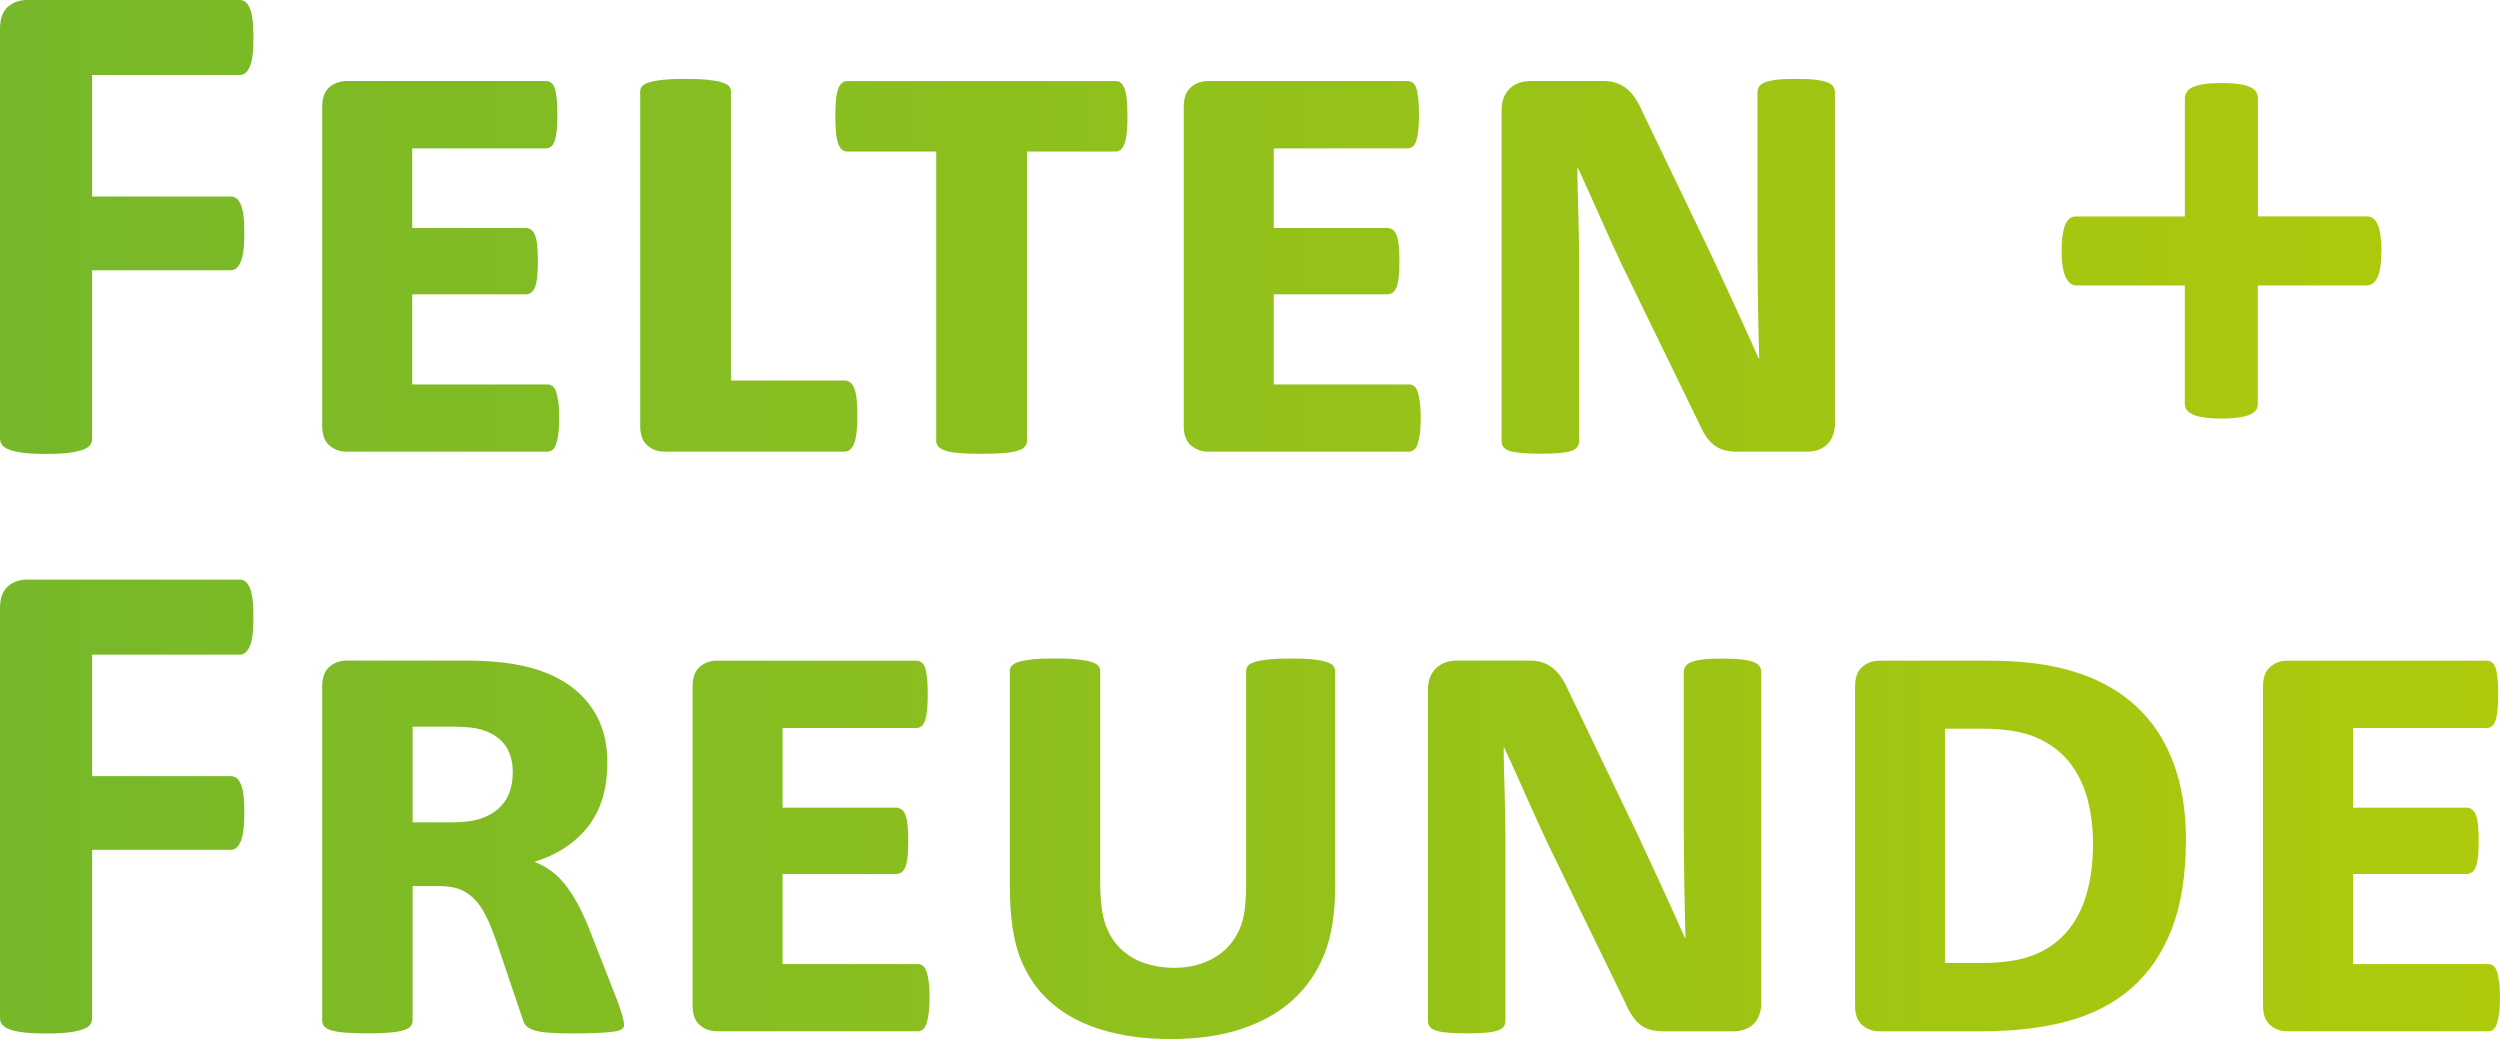
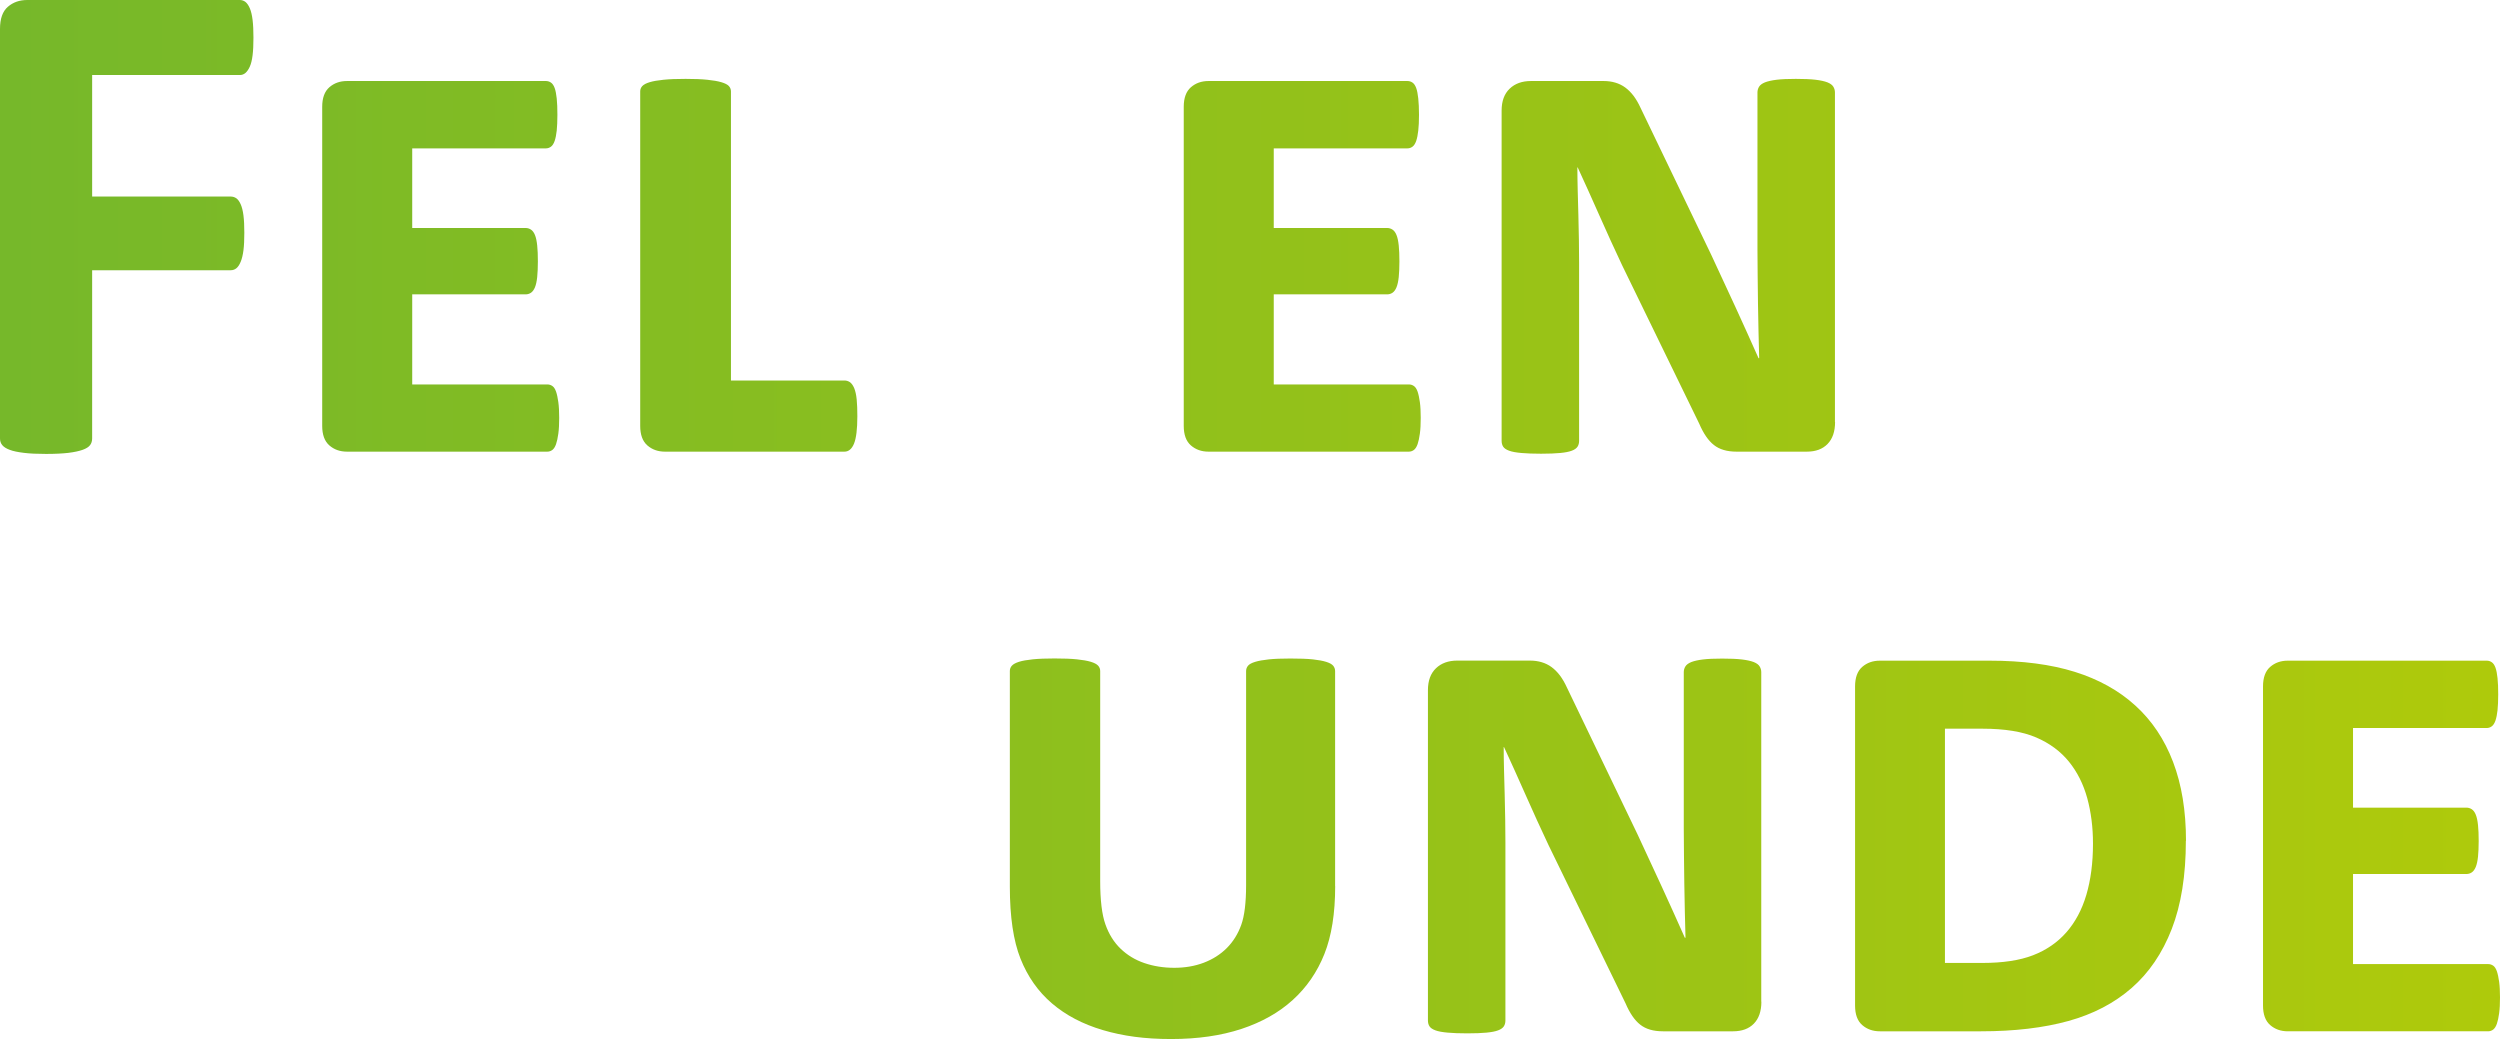
<svg xmlns="http://www.w3.org/2000/svg" xmlns:xlink="http://www.w3.org/1999/xlink" id="Ebene_1" viewBox="0 0 375.23 155.95">
  <defs>
    <style>.cls-1{fill:url(#linear-gradient);}.cls-2{fill:url(#linear-gradient-8);}.cls-3{fill:url(#linear-gradient-9);}.cls-4{fill:url(#linear-gradient-3);}.cls-5{fill:url(#linear-gradient-4);}.cls-6{fill:url(#linear-gradient-2);}.cls-7{fill:url(#linear-gradient-6);}.cls-8{fill:url(#linear-gradient-7);}.cls-9{fill:url(#linear-gradient-5);}.cls-10{fill:url(#linear-gradient-14);}.cls-11{fill:url(#linear-gradient-13);}.cls-12{fill:url(#linear-gradient-12);}.cls-13{fill:url(#linear-gradient-10);}.cls-14{fill:url(#linear-gradient-11);}</style>
    <linearGradient id="linear-gradient" x1="1.29" y1="34.06" x2="377.08" y2="34.06" gradientUnits="userSpaceOnUse">
      <stop offset="0" stop-color="#76b82a" />
      <stop offset="1" stop-color="#afca0b" />
    </linearGradient>
    <linearGradient id="linear-gradient-2" x1="1.29" y1="39.98" x2="377.08" y2="39.98" xlink:href="#linear-gradient" />
    <linearGradient id="linear-gradient-3" x1="1.29" y1="39.82" x2="377.08" y2="39.82" xlink:href="#linear-gradient" />
    <linearGradient id="linear-gradient-4" x1="1.29" y1="40.13" x2="377.08" y2="40.13" xlink:href="#linear-gradient" />
    <linearGradient id="linear-gradient-5" x1="1.29" y1="39.98" x2="377.08" y2="39.98" xlink:href="#linear-gradient" />
    <linearGradient id="linear-gradient-6" x1="1.29" y1="39.98" x2="377.08" y2="39.98" xlink:href="#linear-gradient" />
    <linearGradient id="linear-gradient-7" x1="1.29" y1="37.64" x2="377.08" y2="37.64" xlink:href="#linear-gradient" />
    <linearGradient id="linear-gradient-8" y1="121.06" y2="121.06" xlink:href="#linear-gradient" />
    <linearGradient id="linear-gradient-9" x1="1.29" y1="127.13" x2="377.08" y2="127.13" xlink:href="#linear-gradient" />
    <linearGradient id="linear-gradient-10" x1="1.29" y1="126.98" x2="377.08" y2="126.98" xlink:href="#linear-gradient" />
    <linearGradient id="linear-gradient-11" x1="1.29" y1="127.39" x2="377.08" y2="127.39" xlink:href="#linear-gradient" />
    <linearGradient id="linear-gradient-12" x1="1.29" y1="126.98" x2="377.08" y2="126.98" xlink:href="#linear-gradient" />
    <linearGradient id="linear-gradient-13" x1="1.29" y1="126.98" x2="377.08" y2="126.98" xlink:href="#linear-gradient" />
    <linearGradient id="linear-gradient-14" x1="1.29" y1="126.98" x2="377.08" y2="126.98" xlink:href="#linear-gradient" />
  </defs>
  <path class="cls-1" d="M38.04,5.66c0,1.05-.04,1.93-.13,2.65-.09,.72-.23,1.28-.42,1.7-.19,.42-.41,.73-.65,.94-.25,.21-.52,.31-.84,.31H13.83V29.5h20.8c.31,0,.59,.09,.84,.26,.24,.17,.46,.47,.65,.89,.19,.42,.33,.98,.42,1.68,.09,.7,.13,1.57,.13,2.62s-.04,1.92-.13,2.62c-.09,.7-.23,1.28-.42,1.73-.19,.46-.41,.78-.65,.97-.24,.19-.52,.29-.84,.29H13.83v25.25c0,.38-.1,.72-.31,1-.21,.28-.59,.52-1.13,.71-.54,.19-1.25,.34-2.12,.45-.87,.1-1.99,.16-3.35,.16s-2.44-.05-3.33-.16c-.89-.11-1.6-.25-2.12-.45-.52-.19-.9-.43-1.13-.71-.23-.28-.34-.61-.34-1V4.35C0,2.81,.39,1.7,1.18,1.02,1.96,.34,2.93,0,4.09,0h31.91c.31,0,.59,.1,.84,.29,.24,.19,.46,.51,.65,.94,.19,.44,.33,1.02,.42,1.75,.09,.73,.13,1.62,.13,2.67Z" />
  <path class="cls-6" d="M83.93,62.71c0,.94-.04,1.74-.13,2.38-.09,.65-.2,1.17-.34,1.57-.14,.4-.32,.69-.55,.87-.23,.17-.48,.26-.76,.26h-30.07c-1.05,0-1.93-.31-2.65-.94-.72-.63-1.07-1.61-1.07-2.93V16.03c0-1.33,.36-2.31,1.07-2.93,.72-.63,1.6-.94,2.65-.94h29.86c.28,0,.53,.08,.76,.24,.23,.16,.41,.43,.55,.81,.14,.38,.24,.91,.31,1.57,.07,.66,.1,1.49,.1,2.46s-.04,1.73-.1,2.36c-.07,.63-.17,1.14-.31,1.55-.14,.4-.32,.69-.55,.86-.23,.17-.48,.26-.76,.26h-20.07v11.95h17.03c.28,0,.54,.08,.79,.24,.24,.16,.45,.43,.6,.81,.16,.38,.27,.91,.34,1.57,.07,.66,.1,1.47,.1,2.41s-.04,1.69-.1,2.33c-.07,.65-.18,1.16-.34,1.55-.16,.38-.36,.65-.6,.81-.24,.16-.51,.24-.79,.24h-17.03v13.52h20.28c.28,0,.53,.08,.76,.24,.23,.16,.41,.44,.55,.84,.14,.4,.25,.93,.34,1.57,.09,.65,.13,1.44,.13,2.38Z" />
  <path class="cls-4" d="M128.68,62.5c0,1.92-.17,3.28-.5,4.09-.33,.8-.81,1.2-1.44,1.2h-26.93c-1.05,0-1.93-.31-2.65-.94-.72-.63-1.07-1.61-1.07-2.93V13.73c0-.31,.1-.58,.31-.81,.21-.23,.58-.42,1.1-.58,.52-.16,1.22-.28,2.1-.37,.87-.09,1.97-.13,3.3-.13s2.37,.04,3.25,.13c.87,.09,1.58,.21,2.12,.37,.54,.16,.92,.35,1.13,.58,.21,.23,.31,.5,.31,.81V57.11h17.03c.31,0,.59,.09,.84,.26,.24,.18,.45,.47,.63,.89,.17,.42,.3,.98,.37,1.68,.07,.7,.1,1.55,.1,2.57Z" />
-   <path class="cls-5" d="M169.23,17.45c0,1.96-.15,3.33-.45,4.11-.3,.79-.73,1.18-1.28,1.18h-13.36v43.43c0,.35-.11,.65-.34,.89-.23,.24-.59,.45-1.1,.6-.51,.16-1.2,.27-2.07,.34-.87,.07-1.97,.11-3.3,.11s-2.47-.04-3.33-.11c-.86-.07-1.54-.18-2.04-.34-.51-.16-.87-.36-1.1-.6-.23-.24-.34-.54-.34-.89V22.74h-13.36c-.28,0-.53-.09-.76-.26-.23-.17-.42-.47-.58-.89-.16-.42-.27-.97-.34-1.65-.07-.68-.1-1.51-.1-2.49s.03-1.86,.1-2.54c.07-.68,.18-1.22,.34-1.62,.16-.4,.35-.69,.58-.86,.23-.17,.48-.26,.76-.26h40.34c.28,0,.52,.09,.73,.26,.21,.17,.39,.46,.55,.86,.16,.4,.27,.94,.34,1.62,.07,.68,.1,1.53,.1,2.54Z" />
  <path class="cls-9" d="M213.24,62.71c0,.94-.04,1.74-.13,2.38-.09,.65-.2,1.17-.34,1.57-.14,.4-.32,.69-.55,.87-.23,.17-.48,.26-.76,.26h-30.07c-1.05,0-1.93-.31-2.65-.94-.72-.63-1.07-1.61-1.07-2.93V16.03c0-1.33,.36-2.31,1.07-2.93,.72-.63,1.6-.94,2.65-.94h29.86c.28,0,.53,.08,.76,.24,.23,.16,.41,.43,.55,.81,.14,.38,.24,.91,.31,1.57,.07,.66,.11,1.49,.11,2.46s-.04,1.73-.11,2.36c-.07,.63-.17,1.14-.31,1.55-.14,.4-.32,.69-.55,.86-.23,.17-.48,.26-.76,.26h-20.07v11.95h17.03c.28,0,.54,.08,.79,.24,.24,.16,.45,.43,.6,.81,.16,.38,.27,.91,.34,1.57,.07,.66,.1,1.47,.1,2.41s-.04,1.69-.1,2.33c-.07,.65-.18,1.16-.34,1.55-.16,.38-.36,.65-.6,.81-.24,.16-.51,.24-.79,.24h-17.03v13.52h20.28c.28,0,.53,.08,.76,.24,.23,.16,.41,.44,.55,.84,.14,.4,.25,.93,.34,1.57,.09,.65,.13,1.44,.13,2.38Z" />
  <path class="cls-7" d="M275.43,63.34c0,1.43-.38,2.53-1.13,3.3-.75,.77-1.79,1.15-3.12,1.15h-10.53c-1.43,0-2.57-.33-3.41-1-.84-.66-1.57-1.73-2.2-3.2l-11.58-23.79c-1.15-2.44-2.29-4.93-3.41-7.47-1.12-2.53-2.2-4.93-3.25-7.2h-.05c0,1.05,.02,2.18,.05,3.41,.03,1.22,.07,2.46,.1,3.72,.03,1.26,.06,2.51,.08,3.75,.02,1.24,.03,2.38,.03,3.43v26.72c0,.35-.08,.65-.24,.89-.16,.24-.45,.45-.86,.6-.42,.16-1,.27-1.73,.34-.73,.07-1.69,.11-2.88,.11s-2.17-.04-2.96-.11c-.79-.07-1.4-.18-1.83-.34-.44-.16-.73-.36-.89-.6-.16-.24-.24-.54-.24-.89V16.61c0-1.43,.4-2.53,1.21-3.3,.8-.77,1.87-1.15,3.2-1.15h10.9c.63,0,1.21,.08,1.75,.24,.54,.16,1.04,.4,1.49,.73,.45,.33,.87,.75,1.26,1.26,.38,.51,.73,1.11,1.05,1.81l10.58,22c1.29,2.76,2.52,5.41,3.69,7.96,1.17,2.55,2.31,5.08,3.43,7.6h.1c-.04-1.22-.07-2.53-.1-3.93-.04-1.4-.06-2.81-.08-4.24-.02-1.43-.04-2.85-.05-4.24-.02-1.4-.03-2.72-.03-3.98V13.88c0-.31,.08-.6,.24-.86,.16-.26,.45-.48,.89-.66,.44-.17,1.02-.3,1.75-.39,.73-.09,1.69-.13,2.88-.13s2.21,.04,2.96,.13c.75,.09,1.34,.22,1.78,.39,.44,.18,.73,.39,.89,.66,.16,.26,.24,.55,.24,.86V63.34Z" />
-   <path class="cls-8" d="M357.42,37.67c0,.98-.05,1.8-.16,2.46-.1,.66-.26,1.2-.47,1.6-.21,.4-.45,.69-.73,.86-.28,.18-.58,.26-.89,.26h-16.29v17.76c0,.35-.09,.65-.26,.92-.17,.26-.47,.49-.89,.68-.42,.19-.98,.34-1.68,.45-.7,.1-1.57,.16-2.62,.16s-1.92-.05-2.62-.16c-.7-.1-1.26-.25-1.68-.45-.42-.19-.73-.42-.92-.68-.19-.26-.29-.57-.29-.92v-17.76h-16.24c-.31,0-.6-.09-.86-.26-.26-.17-.5-.46-.71-.86-.21-.4-.38-.93-.5-1.6-.12-.66-.18-1.48-.18-2.46s.05-1.75,.16-2.44c.1-.68,.25-1.22,.45-1.62,.19-.4,.41-.69,.65-.86,.24-.17,.52-.26,.84-.26h16.4V14.77c0-.35,.1-.67,.29-.97,.19-.3,.5-.54,.92-.73,.42-.19,.98-.34,1.68-.45,.7-.11,1.57-.16,2.62-.16s1.92,.05,2.62,.16c.7,.1,1.26,.25,1.68,.45,.42,.19,.72,.44,.89,.73,.17,.3,.26,.62,.26,.97v17.71h16.45c.28,0,.55,.09,.81,.26,.26,.17,.49,.46,.68,.86,.19,.4,.34,.94,.45,1.62,.1,.68,.16,1.49,.16,2.44Z" />
-   <path class="cls-2" d="M38.04,92.66c0,1.05-.04,1.93-.13,2.65-.09,.72-.23,1.28-.42,1.7-.19,.42-.41,.73-.65,.94-.25,.21-.52,.31-.84,.31H13.83v18.23h20.8c.31,0,.59,.09,.84,.26,.24,.17,.46,.47,.65,.89,.19,.42,.33,.98,.42,1.68,.09,.7,.13,1.57,.13,2.62s-.04,1.92-.13,2.62c-.09,.7-.23,1.28-.42,1.73-.19,.46-.41,.78-.65,.97-.24,.19-.52,.29-.84,.29H13.83v25.25c0,.38-.1,.72-.31,1-.21,.28-.59,.52-1.13,.71-.54,.19-1.25,.34-2.12,.45-.87,.1-1.99,.16-3.35,.16s-2.44-.05-3.33-.16c-.89-.11-1.6-.25-2.12-.45-.52-.19-.9-.43-1.13-.71-.23-.28-.34-.61-.34-1v-61.46c0-1.54,.39-2.65,1.18-3.33,.79-.68,1.76-1.02,2.91-1.02h31.91c.31,0,.59,.1,.84,.29,.24,.19,.46,.51,.65,.94,.19,.44,.33,1.02,.42,1.75,.09,.73,.13,1.62,.13,2.67Z" />
-   <path class="cls-3" d="M93.68,153.8c0,.25-.1,.46-.31,.63-.21,.18-.59,.31-1.15,.39-.56,.09-1.35,.16-2.36,.21-1.01,.05-2.31,.08-3.88,.08s-2.71-.04-3.62-.11c-.91-.07-1.64-.19-2.2-.37-.56-.17-.96-.4-1.21-.68-.24-.28-.42-.63-.52-1.05l-4.03-11.89c-.49-1.4-.99-2.59-1.49-3.59-.51-1-1.08-1.83-1.73-2.49-.65-.66-1.38-1.15-2.2-1.47-.82-.31-1.88-.47-3.17-.47h-3.88v20.17c0,.35-.1,.65-.31,.89-.21,.24-.58,.45-1.1,.6s-1.22,.27-2.1,.34c-.87,.07-1.96,.11-3.25,.11s-2.44-.04-3.33-.11c-.89-.07-1.59-.18-2.1-.34-.51-.16-.86-.36-1.07-.6-.21-.24-.31-.54-.31-.89v-50.14c0-1.33,.36-2.31,1.07-2.93,.72-.63,1.6-.94,2.65-.94h17.81c3.53,0,6.54,.3,9.04,.89,2.5,.59,4.65,1.52,6.47,2.78,1.82,1.26,3.23,2.86,4.24,4.79,1.01,1.94,1.52,4.22,1.52,6.84,0,1.89-.23,3.62-.68,5.19-.45,1.57-1.14,2.98-2.07,4.22-.93,1.24-2.07,2.32-3.43,3.25-1.36,.93-2.95,1.67-4.77,2.23,.87,.35,1.68,.79,2.41,1.31,.73,.52,1.42,1.18,2.07,1.96,.65,.79,1.27,1.71,1.86,2.78,.59,1.07,1.17,2.28,1.73,3.64l4.45,11.37c.35,.98,.59,1.72,.73,2.23,.14,.51,.21,.9,.21,1.18Zm-16.71-37.88c0-.98-.15-1.89-.45-2.72-.3-.84-.78-1.56-1.44-2.17-.66-.61-1.52-1.09-2.57-1.44-1.05-.35-2.51-.52-4.4-.52h-6.18v14.36h5.76c1.78,0,3.22-.17,4.32-.52,1.1-.35,2.02-.85,2.75-1.49,.73-.65,1.28-1.42,1.65-2.33s.55-1.96,.55-3.14Z" />
-   <path class="cls-13" d="M139.52,149.71c0,.94-.04,1.74-.13,2.38-.09,.65-.2,1.17-.34,1.57-.14,.4-.32,.69-.55,.87-.23,.17-.48,.26-.76,.26h-30.07c-1.05,0-1.93-.31-2.65-.94-.72-.63-1.07-1.61-1.07-2.93v-47.89c0-1.33,.36-2.31,1.07-2.93,.72-.63,1.6-.94,2.65-.94h29.86c.28,0,.53,.08,.76,.24,.23,.16,.41,.43,.55,.81,.14,.38,.24,.91,.31,1.57,.07,.66,.1,1.49,.1,2.46s-.04,1.73-.1,2.36c-.07,.63-.17,1.14-.31,1.55-.14,.4-.32,.69-.55,.86-.23,.17-.48,.26-.76,.26h-20.07v11.95h17.03c.28,0,.54,.08,.79,.24,.24,.16,.45,.43,.6,.81,.16,.38,.27,.91,.34,1.57,.07,.66,.1,1.47,.1,2.41s-.04,1.69-.1,2.33c-.07,.65-.18,1.16-.34,1.55-.16,.38-.36,.65-.6,.81-.24,.16-.51,.24-.79,.24h-17.03v13.52h20.28c.28,0,.53,.08,.76,.24,.23,.16,.41,.44,.55,.84,.14,.4,.25,.93,.34,1.57,.09,.65,.13,1.44,.13,2.38Z" />
  <path class="cls-14" d="M200.4,133c0,4.09-.54,7.48-1.62,10.19-1.08,2.71-2.66,5-4.74,6.89-2.08,1.89-4.65,3.34-7.7,4.35-3.06,1.01-6.58,1.52-10.56,1.52s-7.22-.45-10.24-1.34c-3.02-.89-5.57-2.23-7.65-4.01-2.08-1.78-3.65-4.02-4.72-6.71-1.07-2.69-1.6-6.29-1.6-10.79v-32.38c0-.31,.1-.58,.31-.81,.21-.23,.57-.42,1.07-.58,.51-.16,1.2-.28,2.07-.37,.87-.09,1.96-.13,3.25-.13,1.36,0,2.48,.04,3.35,.13,.87,.09,1.57,.21,2.1,.37,.52,.16,.89,.35,1.1,.58,.21,.23,.31,.5,.31,.81v31.49c0,2.9,.26,5.08,.79,6.55,.52,1.47,1.28,2.68,2.28,3.64,1,.96,2.18,1.68,3.56,2.15,1.38,.47,2.87,.71,4.48,.71s3.08-.25,4.43-.76c1.34-.51,2.5-1.24,3.46-2.2,.96-.96,1.68-2.12,2.17-3.48,.49-1.36,.73-3.35,.73-5.97v-32.12c0-.31,.1-.58,.29-.81,.19-.23,.55-.42,1.07-.58,.52-.16,1.21-.28,2.04-.37,.84-.09,1.92-.13,3.25-.13,1.43,0,2.56,.04,3.38,.13,.82,.09,1.48,.21,1.99,.37,.51,.16,.86,.35,1.05,.58,.19,.23,.29,.5,.29,.81v32.27Z" />
  <path class="cls-12" d="M264.37,150.34c0,1.43-.38,2.53-1.13,3.3-.75,.77-1.79,1.15-3.12,1.15h-10.53c-1.43,0-2.57-.33-3.41-1-.84-.66-1.57-1.73-2.2-3.2l-11.58-23.79c-1.15-2.44-2.29-4.93-3.41-7.47-1.12-2.53-2.2-4.93-3.25-7.2h-.05c0,1.05,.02,2.18,.05,3.41,.03,1.22,.07,2.46,.1,3.72,.03,1.26,.06,2.51,.08,3.75,.02,1.24,.03,2.38,.03,3.43v26.72c0,.35-.08,.65-.24,.89-.16,.24-.45,.45-.86,.6-.42,.16-1,.27-1.73,.34-.73,.07-1.69,.11-2.88,.11s-2.17-.04-2.96-.11c-.79-.07-1.4-.18-1.83-.34-.44-.16-.73-.36-.89-.6-.16-.24-.24-.54-.24-.89v-49.56c0-1.43,.4-2.53,1.21-3.3,.8-.77,1.87-1.15,3.2-1.15h10.9c.63,0,1.21,.08,1.75,.24,.54,.16,1.04,.4,1.49,.73,.45,.33,.87,.75,1.26,1.26,.38,.51,.73,1.11,1.05,1.81l10.58,22c1.29,2.76,2.52,5.41,3.69,7.96,1.17,2.55,2.31,5.08,3.43,7.6h.1c-.04-1.22-.07-2.53-.1-3.93-.04-1.4-.06-2.81-.08-4.24-.02-1.43-.04-2.85-.05-4.24-.02-1.4-.03-2.72-.03-3.98v-23.47c0-.31,.08-.6,.24-.86,.16-.26,.45-.48,.89-.66,.44-.17,1.02-.3,1.75-.39,.73-.09,1.69-.13,2.88-.13s2.21,.04,2.96,.13c.75,.09,1.34,.22,1.78,.39,.44,.18,.73,.39,.89,.66,.16,.26,.24,.55,.24,.86v49.46Z" />
  <path class="cls-11" d="M328.08,126.19c0,5.21-.71,9.62-2.12,13.25-1.41,3.63-3.42,6.58-6.02,8.85-2.6,2.27-5.76,3.92-9.48,4.95-3.72,1.03-8.09,1.55-13.12,1.55h-15.19c-1.05,0-1.93-.31-2.65-.94-.72-.63-1.07-1.61-1.07-2.93v-47.89c0-1.33,.36-2.31,1.07-2.93,.72-.63,1.6-.94,2.65-.94h16.45c4.96,0,9.23,.56,12.81,1.68,3.58,1.12,6.61,2.8,9.09,5.06,2.48,2.25,4.37,5.07,5.66,8.46,1.29,3.39,1.94,7.33,1.94,11.84Zm-13.94,.42c0-2.44-.29-4.71-.86-6.81-.58-2.1-1.49-3.92-2.75-5.48-1.26-1.55-2.9-2.77-4.93-3.64-2.03-.87-4.71-1.31-8.07-1.31h-5.61v35.16h5.61c3.07,0,5.61-.38,7.6-1.15,1.99-.77,3.66-1.91,5-3.43,1.34-1.52,2.35-3.4,3.01-5.63,.66-2.24,1-4.8,1-7.7Z" />
  <path class="cls-10" d="M375.23,149.71c0,.94-.04,1.74-.13,2.38-.09,.65-.2,1.17-.34,1.57-.14,.4-.32,.69-.55,.87-.23,.17-.48,.26-.76,.26h-30.07c-1.05,0-1.93-.31-2.65-.94-.72-.63-1.07-1.61-1.07-2.93v-47.89c0-1.33,.36-2.31,1.07-2.93,.72-.63,1.6-.94,2.65-.94h29.86c.28,0,.53,.08,.76,.24,.23,.16,.41,.43,.55,.81,.14,.38,.24,.91,.31,1.57,.07,.66,.1,1.49,.1,2.46s-.04,1.73-.1,2.36c-.07,.63-.17,1.14-.31,1.55-.14,.4-.32,.69-.55,.86-.23,.17-.48,.26-.76,.26h-20.07v11.95h17.03c.28,0,.54,.08,.79,.24,.24,.16,.45,.43,.6,.81,.16,.38,.27,.91,.34,1.57,.07,.66,.1,1.47,.1,2.41s-.04,1.69-.1,2.33c-.07,.65-.18,1.16-.34,1.55-.16,.38-.36,.65-.6,.81-.24,.16-.51,.24-.79,.24h-17.03v13.52h20.28c.28,0,.53,.08,.76,.24,.23,.16,.41,.44,.55,.84,.14,.4,.25,.93,.34,1.57,.09,.65,.13,1.44,.13,2.38Z" />
</svg>